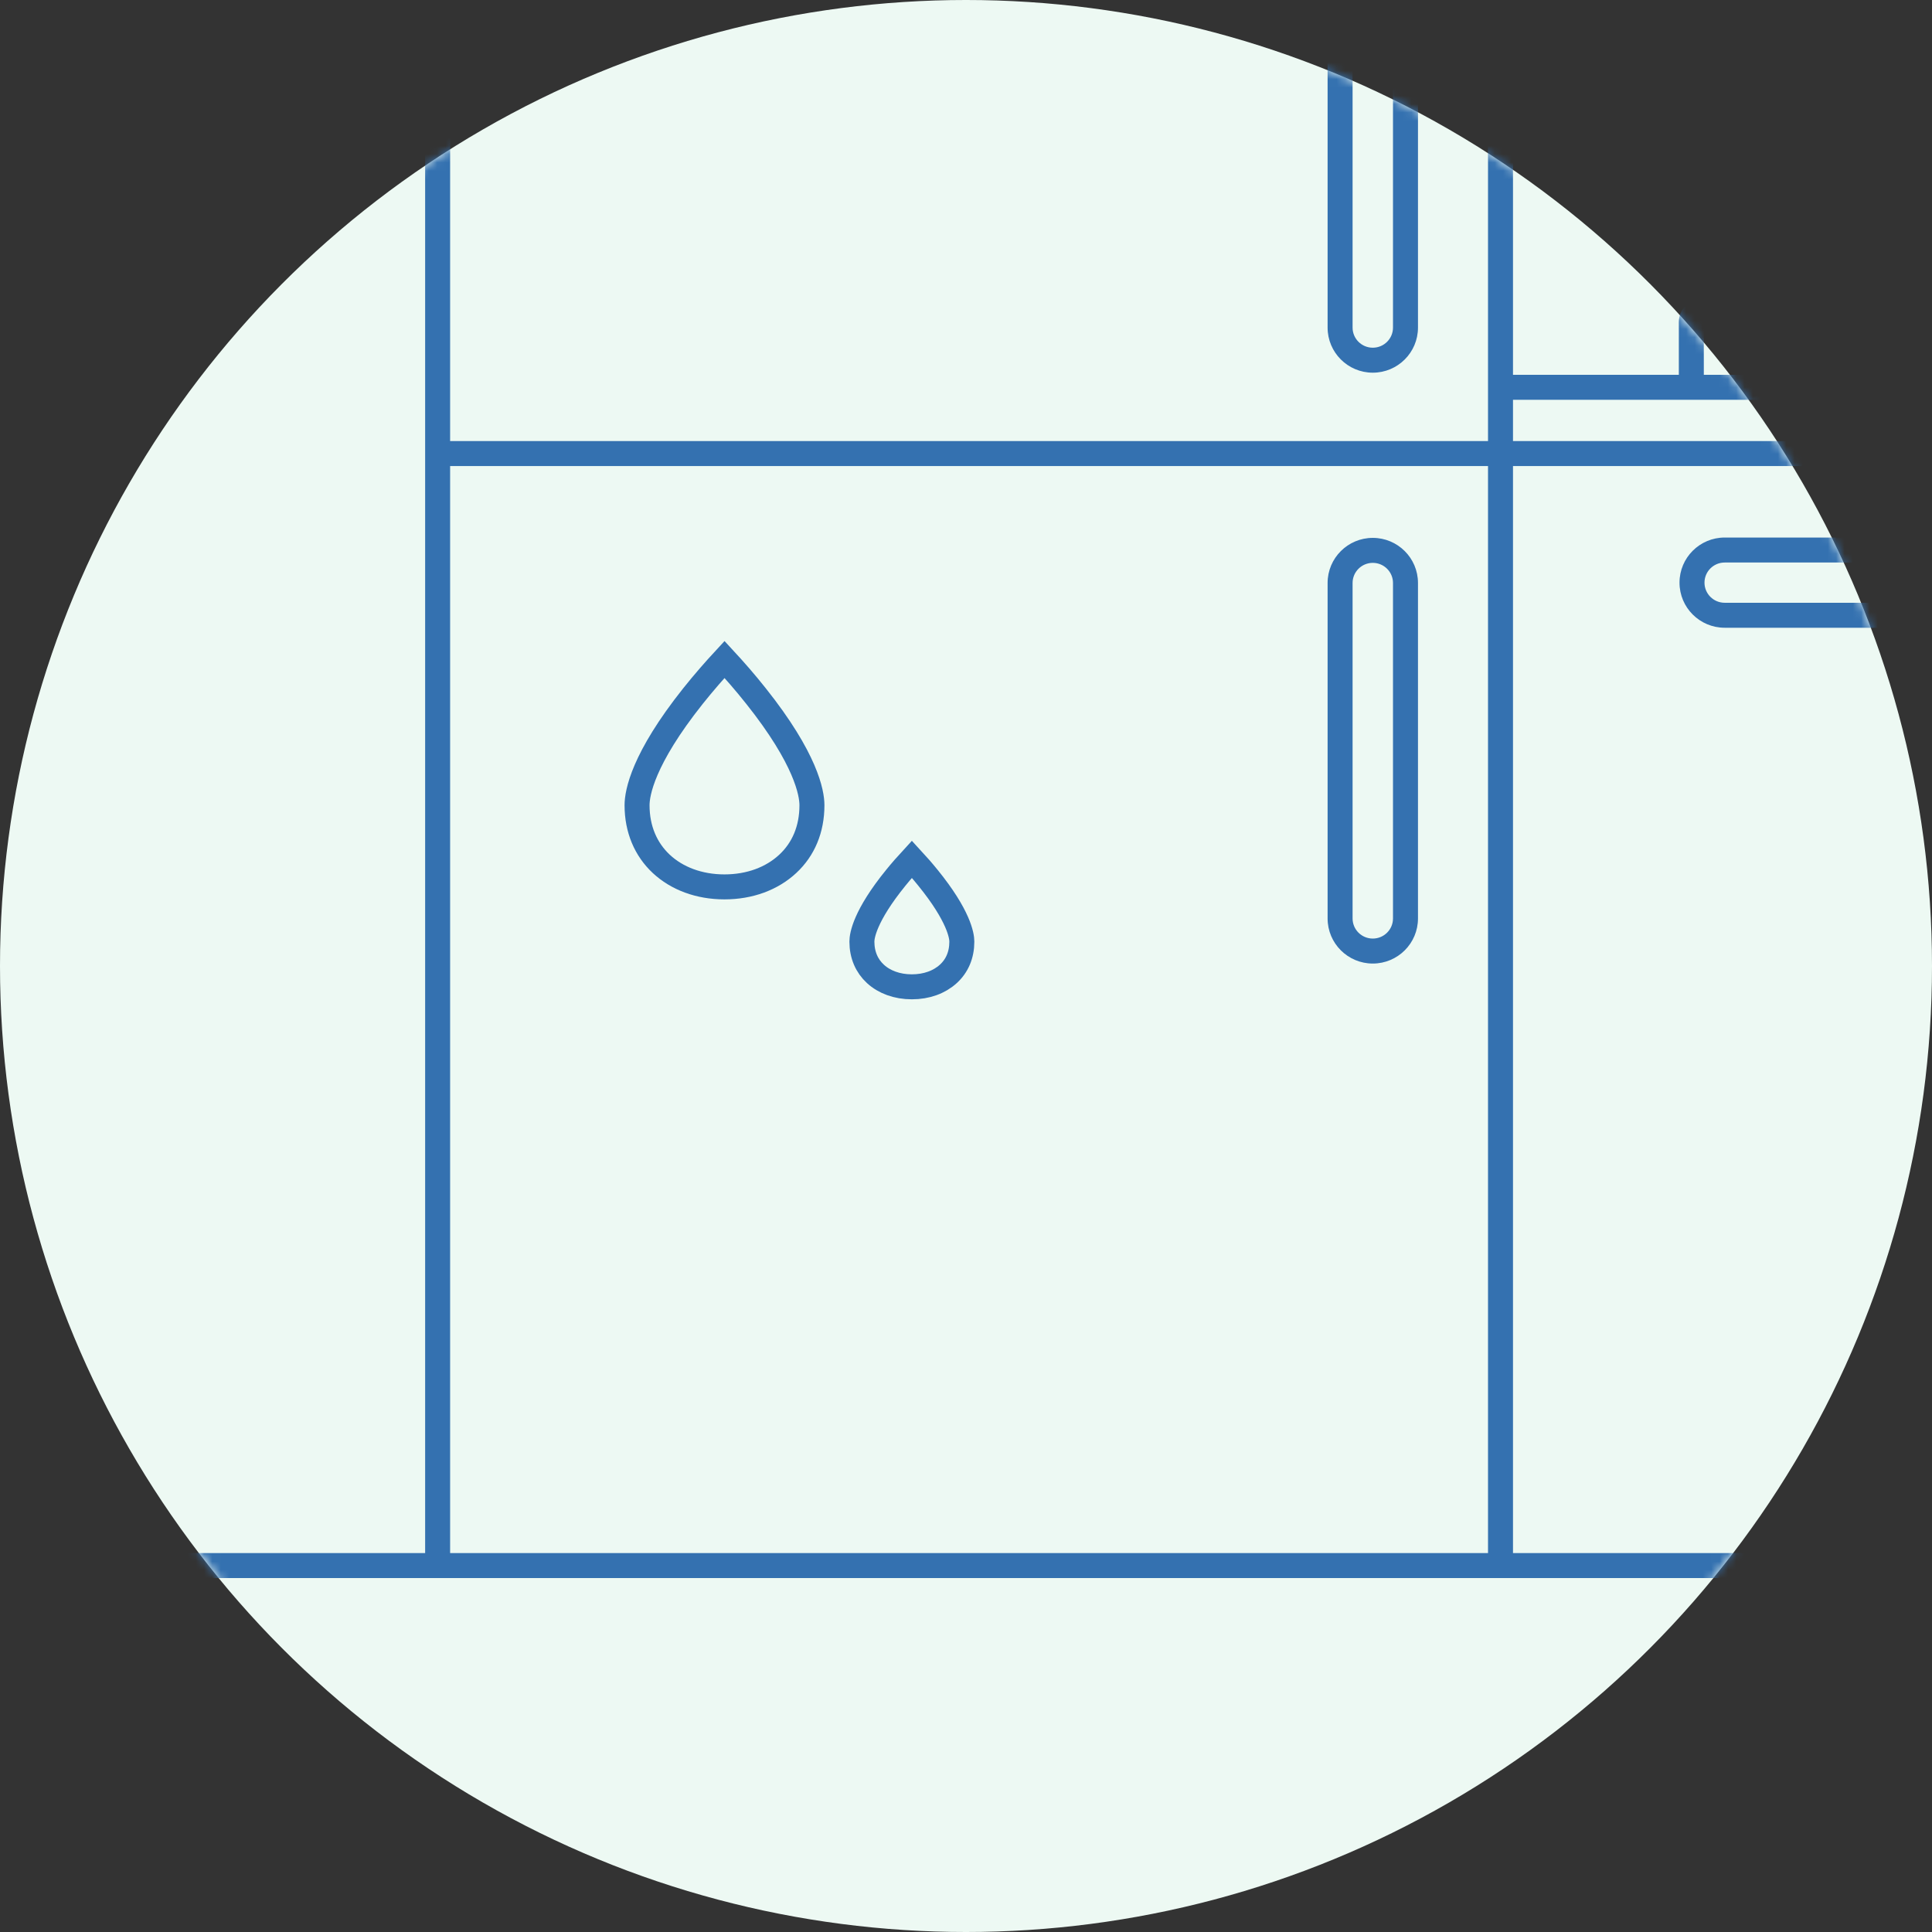
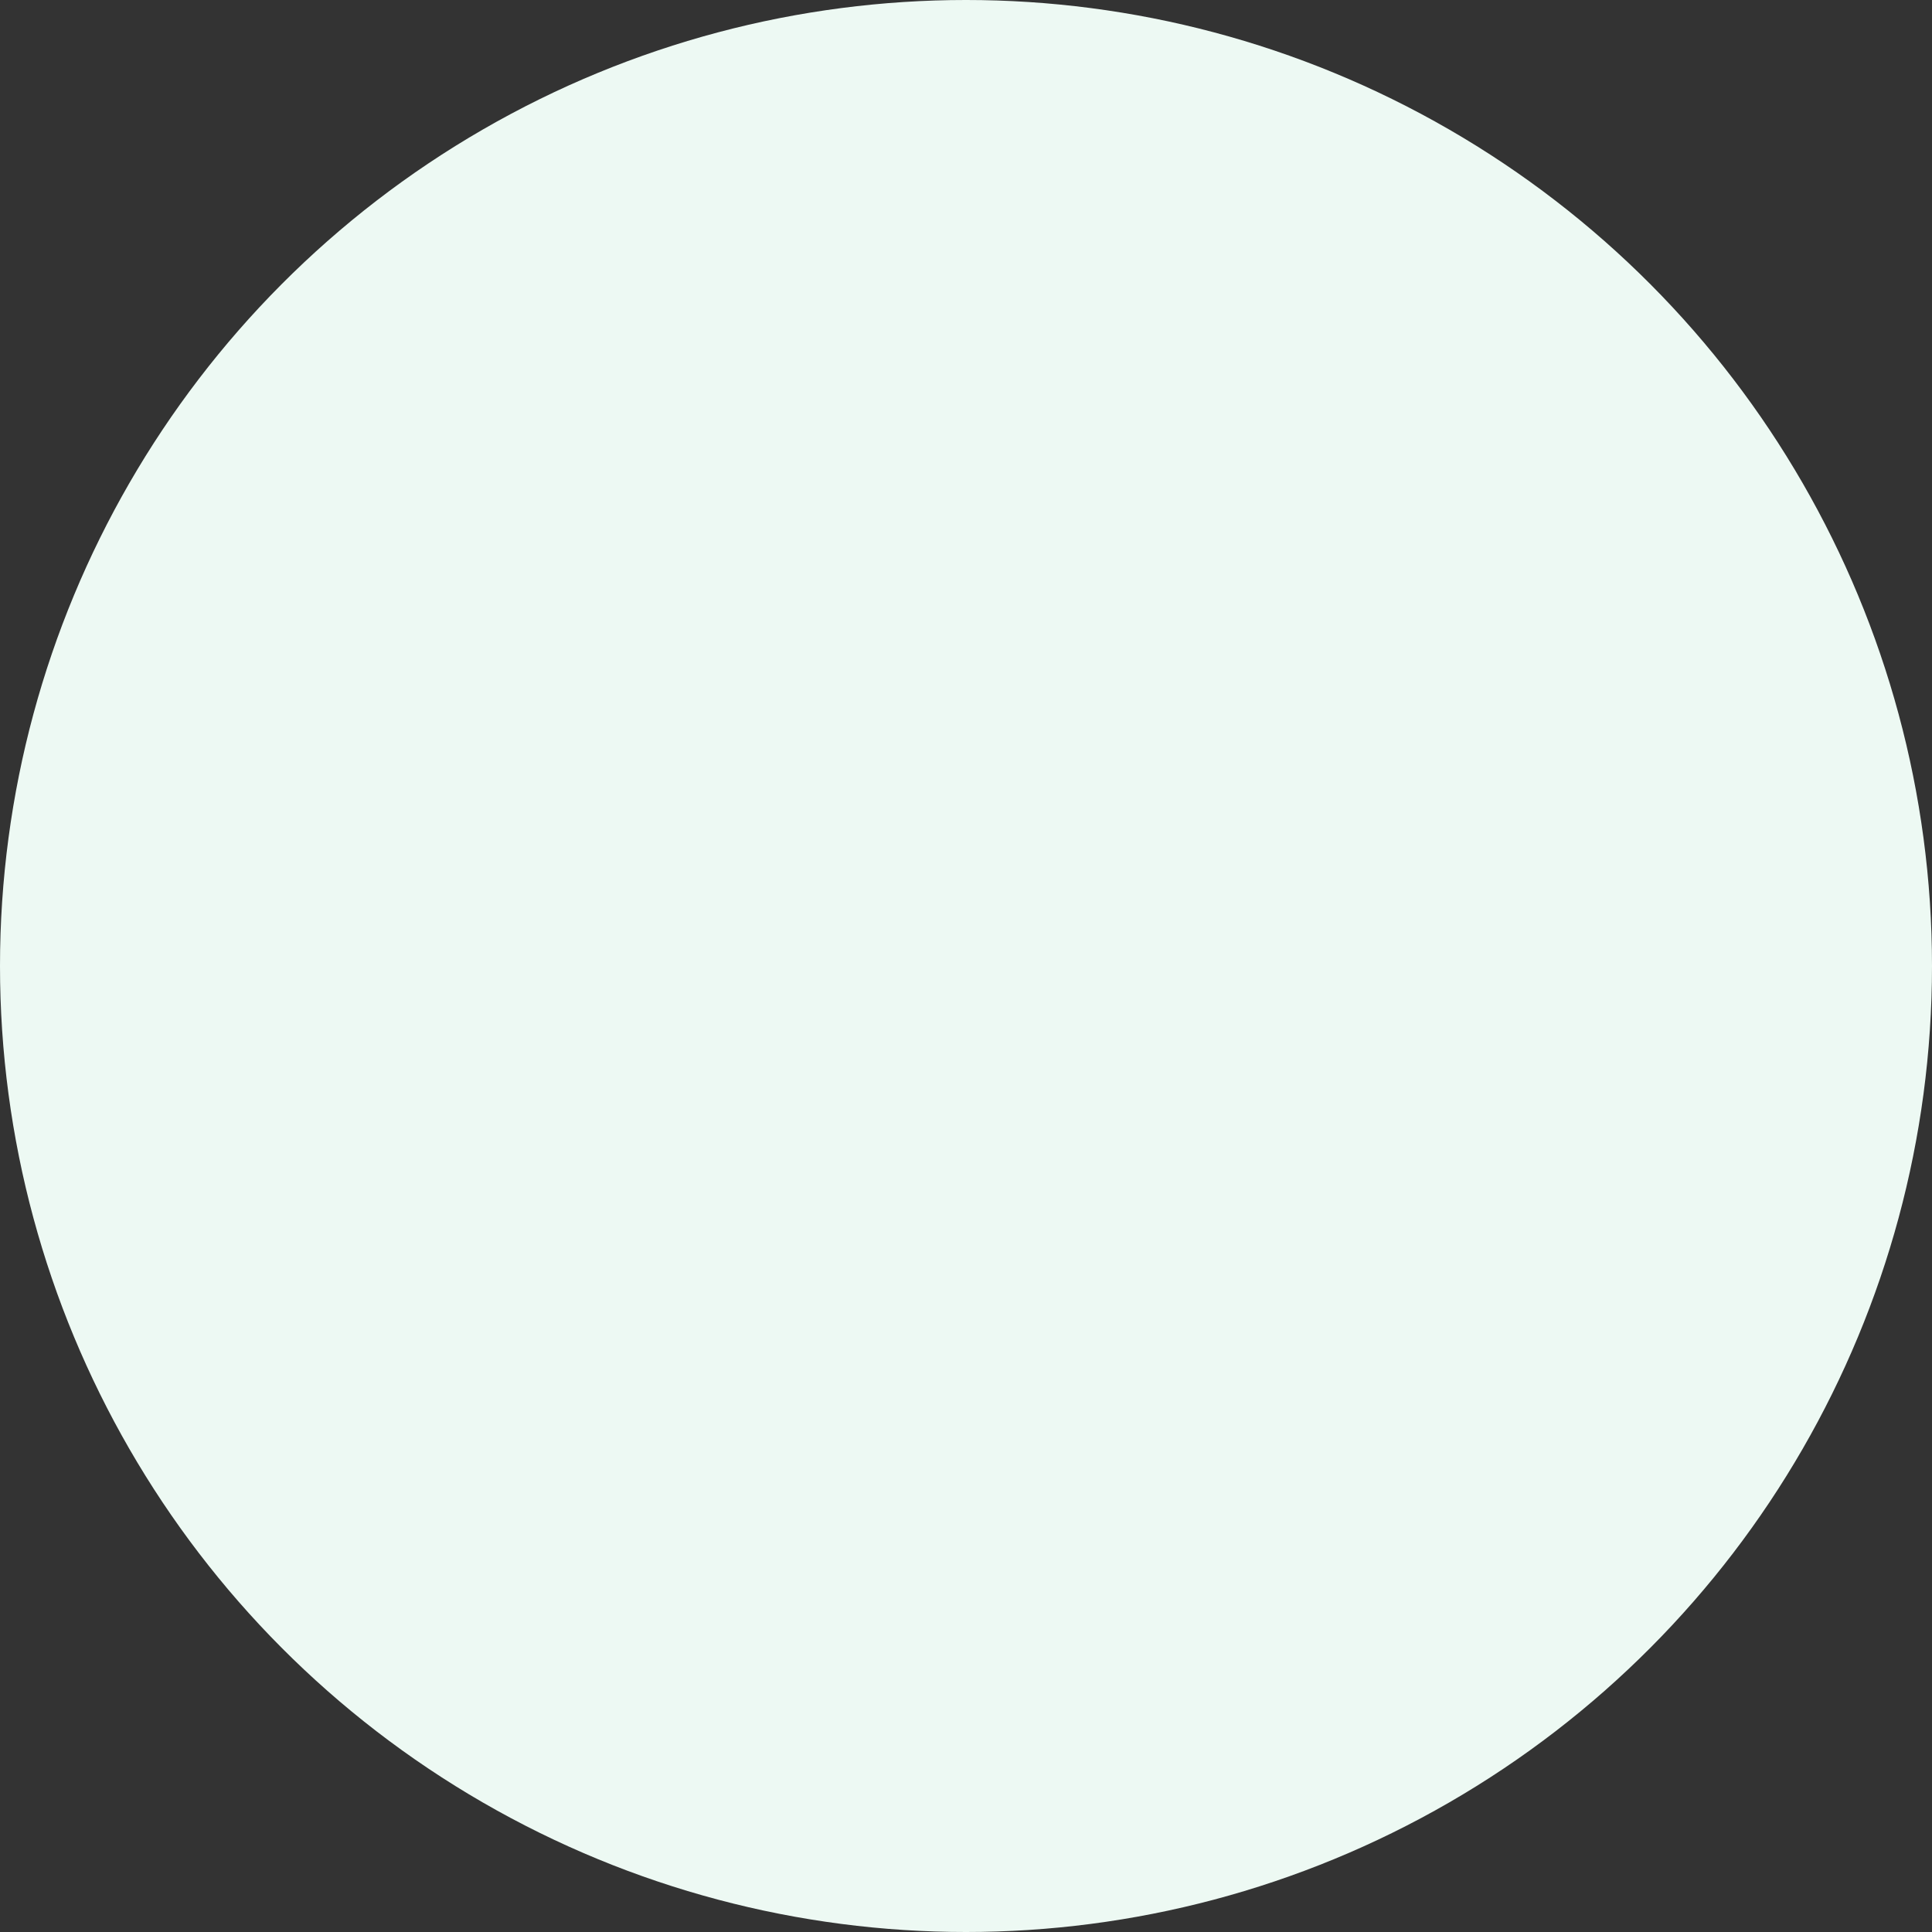
<svg xmlns="http://www.w3.org/2000/svg" width="232" height="232" viewBox="0 0 232 232" fill="none">
  <rect x="0" y="0" width="232" height="232" fill="#333333" stroke="none" />
  <circle cx="116" cy="116" r="116" fill="#EDF9F3" />
  <mask id="mask0_812_4447" style="mask-type:alpha" maskUnits="userSpaceOnUse" x="0" y="0" width="232" height="232">
-     <circle cx="116" cy="116" r="116" fill="#D9D9D9" />
-   </mask>
+     </mask>
  <g mask="url(#mask0_812_4447)">
-     <path d="M52.552 188H51.052V189.5H52.552V188ZM402.048 54.463H403.548V52.963H402.048V54.463ZM402.048 188V189.5H403.548V188H402.048ZM274.414 98.852V97.352H272.914V98.852H274.414ZM402.048 98.852H403.548V97.352H402.048V98.852ZM402.046 54.463V52.963H400.546V54.463H402.046ZM494.071 54.463H495.571V52.963H494.071V54.463ZM494.071 188V189.5H495.571V188H494.071ZM402.046 188H400.546V189.5H402.046V188ZM494.072 54.463V52.963H492.572V54.463H494.072ZM643.45 54.463H644.95V52.963H643.45V54.463ZM643.45 188V189.5H644.95V188H643.45ZM494.072 188H492.572V189.5H494.072V188ZM402.048 75.169V76.669H403.548V75.169H402.048ZM274.414 75.169H272.914V76.669H274.414V75.169ZM369.641 -44.974V-43.474H371.141V-44.974H369.641ZM306.821 -44.974H305.321V-43.474H306.821V-44.974ZM180.185 46.506V45.006H178.685L178.685 46.506L180.185 46.506ZM17 186.5C16.172 186.5 15.5 187.172 15.5 188C15.5 188.828 16.172 189.5 17 189.5V186.5ZM679 189.5C679.828 189.5 680.5 188.828 680.5 188C680.5 187.172 679.828 186.5 679 186.5V189.5ZM379.954 24.509H378.454V26.009H379.954V24.509ZM620.219 46.507V48.007H621.719V46.507H620.219ZM599.236 46.507H597.736V48.007H599.236V46.507ZM531.033 46.29V47.79H532.533V46.29H531.033ZM516.637 46.29H515.137V47.79H516.637V46.29ZM527.2 23.157V24.657H528.7V23.157H527.2ZM520.562 23.157H519.062V24.657H520.562V23.157ZM523.881 11.538V10.038H522.381V11.538H523.881ZM606.911 38.548H605.411V40.048H606.911V38.548ZM612.754 38.548V40.048H614.254V38.548H612.754ZM586.095 8.71H584.595V10.21H586.095V8.71ZM591.938 8.71V10.21H593.438V8.71H591.938ZM214.867 37.365L213.426 37.781L213.739 38.865H214.867V37.365ZM215.102 24.807L216.556 25.176L216.556 25.174L215.102 24.807ZM213.51 17.858H212.01V18.554L212.541 19.003L213.51 17.858ZM213.51 16.556L212.56 15.396L212.01 15.846V16.556H213.51ZM215.718 11.845L214.219 11.79L214.218 11.818V11.845H215.718ZM215.643 11.094L214.158 11.306L214.17 11.394L214.193 11.481L215.643 11.094ZM212.147 6.462L210.648 6.406L210.611 7.422L211.54 7.833L212.147 6.462ZM207.304 6.452L207.906 7.826L208.844 7.415L208.803 6.392L207.304 6.452ZM203.79 11.094L205.239 11.481L205.262 11.395L205.275 11.306L203.79 11.094ZM203.714 11.845H205.214V11.819L205.213 11.792L203.714 11.845ZM205.923 16.556H207.423V15.846L206.874 15.396L205.923 16.556ZM205.923 17.844L206.886 18.993L207.423 18.544V17.844H205.923ZM204.122 24.217L202.642 24.463L202.647 24.49L202.652 24.517L204.122 24.217ZM204.418 37.366L204.429 38.866L205.616 38.858L205.88 37.701L204.418 37.366ZM56.536 -136.5H176.201V-139.5H56.536V-136.5ZM176.201 -136.5C177.575 -136.5 178.685 -135.388 178.685 -134.026H181.685C181.685 -137.052 179.225 -139.5 176.201 -139.5V-136.5ZM178.685 -134.026V54.463H181.685V-134.026H178.685ZM180.185 52.963H52.552V55.963H180.185V52.963ZM54.052 54.463V-134.026H51.052V54.463H54.052ZM54.052 -134.026C54.052 -135.388 55.162 -136.5 56.536 -136.5V-139.5C53.512 -139.5 51.052 -137.052 51.052 -134.026H54.052ZM502.937 -136.5H622.602V-139.5H502.937V-136.5ZM622.602 -136.5C623.977 -136.5 625.086 -135.389 625.086 -134.026H628.086C628.086 -137.053 625.627 -139.5 622.602 -139.5V-136.5ZM625.086 -134.026V-62.59H628.086V-134.026H625.086ZM625.086 -62.59C625.086 -61.227 623.977 -60.116 622.602 -60.116V-57.116C625.627 -57.116 628.086 -59.563 628.086 -62.59H625.086ZM622.602 -60.116H502.937V-57.116H622.602V-60.116ZM502.937 -60.116C501.561 -60.116 500.453 -61.227 500.453 -62.59H497.453C497.453 -59.563 499.911 -57.116 502.937 -57.116V-60.116ZM500.453 -62.59V-134.026H497.453V-62.59H500.453ZM500.453 -134.026C500.453 -135.389 501.561 -136.5 502.937 -136.5V-139.5C499.911 -139.5 497.453 -137.053 497.453 -134.026H500.453ZM178.685 54.463L178.685 188L181.685 188L181.685 54.463L178.685 54.463ZM180.185 186.5H52.552V189.5H180.185V186.5ZM54.052 188V54.463H51.052V188H54.052ZM180.185 55.963H274.414V52.963H180.185V55.963ZM272.914 54.463V188H275.914V54.463H272.914ZM274.414 186.5H180.185V189.5H274.414V186.5ZM274.414 55.963H402.048V52.963H274.414V55.963ZM400.548 54.463V188H403.548V54.463H400.548ZM402.048 186.5H274.414V189.5H402.048V186.5ZM274.414 100.352H402.048V97.352H274.414V100.352ZM400.548 98.852V188H403.548V98.852H400.548ZM275.914 188V98.852H272.914V188H275.914ZM402.046 55.963H494.071V52.963H402.046V55.963ZM492.571 54.463V188H495.571V54.463H492.571ZM494.071 186.5H402.046V189.5H494.071V186.5ZM403.546 188V54.463H400.546V188H403.546ZM494.072 55.963H643.45V52.963H494.072V55.963ZM641.95 54.463V188H644.95V54.463H641.95ZM643.45 186.5H494.072V189.5H643.45V186.5ZM495.572 188V54.463H492.572V188H495.572ZM400.548 54.463V75.169H403.548V54.463H400.548ZM402.048 73.669H274.414V76.669H402.048V73.669ZM275.914 75.169V54.463H272.914V75.169H275.914ZM278.398 -43.474H398.063V-46.474H278.398V-43.474ZM398.063 -43.474C399.439 -43.474 400.548 -42.362 400.548 -40.999H403.548C403.548 -44.026 401.089 -46.474 398.063 -46.474V-43.474ZM400.548 -40.999V-28.242H403.548V-40.999H400.548ZM400.548 -28.242C400.548 -26.879 399.439 -25.768 398.063 -25.768V-22.768C401.089 -22.768 403.548 -25.215 403.548 -28.242H400.548ZM398.063 -25.768H278.398V-22.768H398.063V-25.768ZM278.398 -25.768C277.023 -25.768 275.914 -26.879 275.914 -28.242H272.914C272.914 -25.215 275.373 -22.768 278.398 -22.768V-25.768ZM275.914 -28.242V-40.999H272.914V-28.242H275.914ZM275.914 -40.999C275.914 -42.362 277.023 -43.474 278.398 -43.474V-46.474C275.373 -46.474 272.914 -44.026 272.914 -40.999H275.914ZM310.805 -136.5H365.656V-139.5H310.805V-136.5ZM365.656 -136.5C367.031 -136.5 368.141 -135.388 368.141 -134.026H371.141C371.141 -137.052 368.68 -139.5 365.656 -139.5V-136.5ZM368.141 -134.026V-44.974H371.141V-134.026H368.141ZM369.641 -46.474H306.821V-43.474H369.641V-46.474ZM308.321 -44.974V-134.026H305.321V-44.974H308.321ZM308.321 -134.026C308.321 -135.388 309.431 -136.5 310.805 -136.5V-139.5C307.781 -139.5 305.321 -137.052 305.321 -134.026H308.321ZM180.185 48.006H669.685V45.006H180.185V48.006ZM669.685 48.006C671.059 48.006 672.169 49.118 672.169 50.48H675.169C675.169 47.454 672.709 45.006 669.685 45.006V48.006ZM672.169 50.48V50.489H675.169V50.48H672.169ZM672.169 50.489C672.169 51.851 671.059 52.963 669.685 52.963V55.963C672.709 55.963 675.169 53.515 675.169 50.489H672.169ZM669.685 52.963H180.185V55.963H669.685V52.963ZM181.685 54.463L181.685 46.506L178.685 46.506L178.685 54.463L181.685 54.463ZM164.848 -3.362H164.849V-6.362H164.848V-3.362ZM164.849 -3.362C166.192 -3.362 167.275 -2.277 167.275 -0.946H170.275C170.275 -3.941 167.842 -6.362 164.849 -6.362V-3.362ZM167.275 -0.946V39.337H170.275V-0.946H167.275ZM167.275 39.337C167.275 40.668 166.192 41.753 164.849 41.753V44.753C167.842 44.753 170.275 42.332 170.275 39.337H167.275ZM164.849 41.753H164.848V44.753H164.849V41.753ZM164.848 41.753C163.504 41.753 162.422 40.668 162.422 39.337H159.422C159.422 42.332 161.855 44.753 164.848 44.753V41.753ZM162.422 39.337V-0.946H159.422V39.337H162.422ZM162.422 -0.946C162.422 -2.277 163.504 -3.362 164.848 -3.362V-6.362C161.855 -6.362 159.422 -3.941 159.422 -0.946H162.422ZM164.848 67.59H164.849V64.59H164.848V67.59ZM164.849 67.59C166.192 67.59 167.275 68.676 167.275 70.006H170.275C170.275 67.012 167.842 64.59 164.849 64.59V67.59ZM167.275 70.006V110.29H170.275V70.006H167.275ZM167.275 110.29C167.275 111.621 166.192 112.706 164.849 112.706V115.706C167.842 115.706 170.275 113.285 170.275 110.29H167.275ZM164.849 112.706H164.848V115.706H164.849V112.706ZM164.848 112.706C163.504 112.706 162.422 111.621 162.422 110.29H159.422C159.422 113.285 161.855 115.706 164.848 115.706V112.706ZM162.422 110.29V70.006H159.422V110.29H162.422ZM162.422 70.006C162.422 68.676 163.504 67.59 164.848 67.59V64.59C161.855 64.59 159.422 67.012 159.422 70.006H162.422ZM249.916 69.965V69.967H252.916V69.965H249.916ZM249.916 69.967C249.916 71.297 248.834 72.382 247.491 72.382V75.382C250.484 75.382 252.916 72.961 252.916 69.967H249.916ZM247.491 72.382H207.106V75.382H247.491V72.382ZM207.106 72.382C205.763 72.382 204.68 71.297 204.68 69.967H201.68C201.68 72.961 204.113 75.382 207.106 75.382V72.382ZM204.68 69.967V69.965H201.68V69.967H204.68ZM204.68 69.965C204.68 68.635 205.763 67.549 207.106 67.549V64.549C204.113 64.549 201.68 66.971 201.68 69.965H204.68ZM207.106 67.549H247.491V64.549H207.106V67.549ZM247.491 67.549C248.834 67.549 249.916 68.635 249.916 69.965H252.916C252.916 66.971 250.484 64.549 247.491 64.549V67.549ZM391.071 87.114V87.115H394.071V87.114H391.071ZM391.071 87.115C391.071 88.446 389.988 89.531 388.645 89.531V92.531C391.638 92.531 394.071 90.11 394.071 87.115H391.071ZM388.645 89.531H287.817V92.531H388.645V89.531ZM287.817 89.531C286.474 89.531 285.391 88.446 285.391 87.115H282.391C282.391 90.11 284.824 92.531 287.817 92.531V89.531ZM285.391 87.115V87.114H282.391V87.115H285.391ZM285.391 87.114C285.391 85.783 286.474 84.698 287.817 84.698V81.698C284.824 81.698 282.391 84.119 282.391 87.114H285.391ZM287.817 84.698H388.645V81.698H287.817V84.698ZM388.645 84.698C389.988 84.698 391.071 85.783 391.071 87.114H394.071C394.071 84.119 391.638 81.698 388.645 81.698V84.698ZM480.95 68.076V68.078H483.95V68.076H480.95ZM480.95 68.078C480.95 69.408 479.868 70.493 478.525 70.493V73.493C481.518 73.493 483.95 71.072 483.95 68.078H480.95ZM478.525 70.493H420.867V73.493H478.525V70.493ZM420.867 70.493C419.524 70.493 418.442 69.408 418.442 68.078H415.442C415.442 71.072 417.874 73.493 420.867 73.493V70.493ZM418.442 68.078V68.076H415.442V68.078H418.442ZM418.442 68.076C418.442 66.746 419.524 65.66 420.867 65.66V62.66C417.874 62.66 415.442 65.082 415.442 68.076H418.442ZM420.867 65.66H478.525V62.66H420.867V65.66ZM478.525 65.66C479.868 65.66 480.95 66.746 480.95 68.076H483.95C483.95 65.082 481.518 62.66 478.525 62.66V65.66ZM626.835 68.078V68.079H629.835V68.078H626.835ZM626.835 68.079C626.835 69.41 625.752 70.495 624.409 70.495V73.495C627.402 73.495 629.835 71.073 629.835 68.079H626.835ZM624.409 70.495H513.04V73.495H624.409V70.495ZM513.04 70.495C511.697 70.495 510.615 69.409 510.615 68.079H507.615C507.615 71.073 510.048 73.495 513.04 73.495V70.495ZM510.615 68.079V68.078H507.615V68.079H510.615ZM510.615 68.078C510.615 66.747 511.697 65.662 513.04 65.662V62.662C510.048 62.662 507.615 65.083 507.615 68.078H510.615ZM513.04 65.662H624.409V62.662H513.04V65.662ZM624.409 65.662C625.752 65.662 626.835 66.747 626.835 68.078H629.835C629.835 65.083 627.402 62.662 624.409 62.662V65.662ZM613.078 -74.033V-74.031H616.078V-74.033H613.078ZM613.078 -74.031C613.078 -72.701 611.995 -71.616 610.652 -71.616V-68.616C613.645 -68.616 616.078 -71.037 616.078 -74.031H613.078ZM610.652 -71.616H515.452V-68.616H610.652V-71.616ZM515.452 -71.616C514.109 -71.616 513.027 -72.701 513.027 -74.031H510.027C510.027 -71.037 512.459 -68.616 515.452 -68.616V-71.616ZM513.027 -74.031V-74.033H510.027V-74.031H513.027ZM513.027 -74.033C513.027 -75.364 514.109 -76.449 515.452 -76.449V-79.449C512.459 -79.449 510.027 -77.027 510.027 -74.033H513.027ZM515.452 -76.449H610.652V-79.449H515.452V-76.449ZM610.652 -76.449C611.995 -76.449 613.078 -75.364 613.078 -74.033H616.078C616.078 -77.027 613.645 -79.449 610.652 -79.449V-76.449ZM321.852 141.59L334.066 129.407L331.947 127.283L319.733 139.466L321.852 141.59ZM347.978 153.382L360.194 141.197L358.075 139.073L345.86 151.258L347.978 153.382ZM321.852 160.489L357.125 125.303L355.006 123.179L319.733 158.365L321.852 160.489ZM331.059 61.902H345.402V58.902H331.059V61.902ZM345.402 61.902C346.778 61.902 347.886 63.013 347.886 64.376H350.886C350.886 61.349 348.428 58.902 345.402 58.902V61.902ZM347.886 64.376V65.256H350.886V64.376H347.886ZM347.886 65.256C347.886 66.619 346.778 67.73 345.402 67.73V70.73C348.428 70.73 350.886 68.283 350.886 65.256H347.886ZM345.402 67.73H331.059V70.73H345.402V67.73ZM331.059 67.73C329.684 67.73 328.575 66.619 328.575 65.256H325.575C325.575 68.283 328.034 70.73 331.059 70.73V67.73ZM328.575 65.256V64.376H325.575V65.256H328.575ZM328.575 64.376C328.575 63.013 329.684 61.902 331.059 61.902V58.902C328.034 58.902 325.575 61.349 325.575 64.376H328.575ZM17 189.5H679V186.5H17V189.5ZM340.725 19.854H379.954V16.854H340.725V19.854ZM378.454 18.354V42.092H381.454V18.354H378.454ZM378.454 42.092C378.454 43.453 377.344 44.566 375.97 44.566V47.566C378.994 47.566 381.454 45.117 381.454 42.092H378.454ZM375.97 44.566H344.709V47.566H375.97V44.566ZM344.709 44.566C343.335 44.566 342.225 43.453 342.225 42.092H339.225C339.225 45.117 341.685 47.566 344.709 47.566V44.566ZM342.225 42.092V18.354H339.225V42.092H342.225ZM344.709 13.812H375.97V10.812H344.709V13.812ZM375.97 13.812C377.344 13.812 378.454 14.924 378.454 16.286H381.454C381.454 13.26 378.994 10.812 375.97 10.812V13.812ZM378.454 16.286V18.354H381.454V16.286H378.454ZM342.225 18.354V16.286H339.225V18.354H342.225ZM342.225 16.286C342.225 14.924 343.335 13.812 344.709 13.812V10.812C341.685 10.812 339.225 13.26 339.225 16.286H342.225ZM379.954 19.854H411.076V16.854H379.954V19.854ZM411.076 19.854C411.953 19.854 412.661 20.565 412.661 21.431H415.661C415.661 18.901 413.603 16.854 411.076 16.854V19.854ZM412.661 21.431C412.661 22.297 411.953 23.009 411.076 23.009V26.009C413.603 26.009 415.661 23.961 415.661 21.431H412.661ZM411.076 23.009H379.954V26.009H411.076V23.009ZM381.454 24.509V18.354H378.454V24.509H381.454ZM603.22 40.049H616.235V37.049H603.22V40.049ZM616.235 40.049C617.609 40.049 618.719 41.162 618.719 42.523H621.719C621.719 39.498 619.259 37.049 616.235 37.049V40.049ZM618.719 42.523V46.507H621.719V42.523H618.719ZM620.219 45.007H599.236V48.007H620.219V45.007ZM600.736 46.507V42.523H597.736V46.507H600.736ZM600.736 42.523C600.736 41.162 601.846 40.049 603.22 40.049V37.049C600.196 37.049 597.736 39.498 597.736 42.523H600.736ZM520.621 25.41H527.049V22.41H520.621V25.41ZM527.049 25.41C528.423 25.41 529.533 26.522 529.533 27.884H532.533C532.533 24.858 530.073 22.41 527.049 22.41V25.41ZM529.533 27.884V46.29H532.533V27.884H529.533ZM531.033 44.79H516.637V47.79H531.033V44.79ZM518.137 46.29V27.884H515.137V46.29H518.137ZM518.137 27.884C518.137 26.522 519.247 25.41 520.621 25.41V22.41C517.597 22.41 515.137 24.858 515.137 27.884H518.137ZM523.219 19.156H524.544V16.156H523.219V19.156ZM524.544 19.156C525.185 19.156 525.7 19.675 525.7 20.305H528.7C528.7 18.011 526.835 16.156 524.544 16.156V19.156ZM525.7 20.305V23.157H528.7V20.305H525.7ZM527.2 21.657H520.562V24.657H527.2V21.657ZM522.062 23.157V20.305H519.062V23.157H522.062ZM522.062 20.305C522.062 19.675 522.577 19.156 523.219 19.156V16.156C520.928 16.156 519.062 18.011 519.062 20.305H522.062ZM525.381 16.014V11.538H522.381V16.014H525.381ZM523.881 13.038H527.2V10.038H523.881V13.038ZM365.96 64.816C365.96 65.779 365.176 66.567 364.201 66.567V69.567C366.826 69.567 368.96 67.443 368.96 64.816H365.96ZM364.201 66.567C363.226 66.567 362.442 65.779 362.442 64.816H359.442C359.442 67.443 361.576 69.567 364.201 69.567V66.567ZM362.442 64.816C362.442 63.853 363.226 63.065 364.201 63.065V60.065C361.576 60.065 359.442 62.189 359.442 64.816H362.442ZM364.201 63.065C365.176 63.065 365.96 63.853 365.96 64.816H368.96C368.96 62.189 366.826 60.065 364.201 60.065V63.065ZM383.983 64.816C383.983 65.779 383.199 66.567 382.224 66.567V69.567C384.849 69.567 386.983 67.443 386.983 64.816H383.983ZM382.224 66.567C381.249 66.567 380.465 65.779 380.465 64.816H377.465C377.465 67.443 379.599 69.567 382.224 69.567V66.567ZM380.465 64.816C380.465 63.853 381.249 63.065 382.224 63.065V60.065C379.599 60.065 377.465 62.189 377.465 64.816H380.465ZM382.224 63.065C383.199 63.065 383.983 63.853 383.983 64.816H386.983C386.983 62.189 384.849 60.065 382.224 60.065V63.065ZM295.978 64.816C295.978 65.779 295.194 66.567 294.219 66.567V69.567C296.844 69.567 298.978 67.443 298.978 64.816H295.978ZM294.219 66.567C293.244 66.567 292.46 65.779 292.46 64.816H289.46C289.46 67.443 291.595 69.567 294.219 69.567V66.567ZM292.46 64.816C292.46 63.853 293.244 63.065 294.219 63.065V60.065C291.595 60.065 289.46 62.189 289.46 64.816H292.46ZM294.219 63.065C295.194 63.065 295.978 63.853 295.978 64.816H298.978C298.978 62.189 296.844 60.065 294.219 60.065V63.065ZM314 64.816C314 65.779 313.216 66.567 312.241 66.567V69.567C314.866 69.567 317 67.444 317 64.816H314ZM312.241 66.567C311.266 66.567 310.482 65.779 310.482 64.816H307.482C307.482 67.443 309.616 69.567 312.241 69.567V66.567ZM310.482 64.816C310.482 63.853 311.266 63.065 312.241 63.065V60.065C309.616 60.065 307.482 62.189 307.482 64.816H310.482ZM312.241 63.065C313.216 63.065 314 63.853 314 64.816H317C317 62.189 314.866 60.065 312.241 60.065V63.065ZM605.411 -9.374V38.548H608.411V-9.374H605.411ZM606.911 40.048H612.754V37.048H606.911V40.048ZM614.254 38.548V-9.374H611.254V38.548H614.254ZM614.254 -9.374C614.254 -17.537 607.599 -24.17 599.425 -24.17V-21.17C605.949 -21.17 611.254 -15.873 611.254 -9.374H614.254ZM599.425 -24.17C591.25 -24.17 584.595 -17.537 584.595 -9.374H587.595C587.595 -15.873 592.9 -21.17 599.425 -21.17V-24.17ZM584.595 -9.374V8.71H587.595V-9.374H584.595ZM586.095 10.21H591.938V7.21H586.095V10.21ZM593.438 8.71V-9.374H590.438V8.71H593.438ZM593.438 -9.374C593.438 -12.66 596.121 -15.342 599.425 -15.342V-18.342C594.471 -18.342 590.438 -14.323 590.438 -9.374H593.438ZM599.425 -15.342C602.729 -15.342 605.411 -12.661 605.411 -9.374H608.411C608.411 -14.325 604.378 -18.342 599.425 -18.342V-15.342ZM215.005 35.865H214.867V38.865H215.005V35.865ZM216.308 36.949C215.88 35.466 215.457 33.567 215.457 31.914H212.457C212.457 33.99 212.972 36.209 213.426 37.781L216.308 36.949ZM215.457 31.914C215.457 29.936 216.071 27.086 216.556 25.176L213.648 24.437C213.164 26.343 212.457 29.52 212.457 31.914H215.457ZM216.556 25.174C216.641 24.841 216.777 24.316 216.89 23.828C216.947 23.584 217.002 23.333 217.043 23.107C217.079 22.912 217.124 22.634 217.124 22.381H214.124C214.124 22.336 214.126 22.378 214.092 22.568C214.063 22.727 214.02 22.927 213.968 23.151C213.864 23.599 213.739 24.079 213.648 24.439L216.556 25.174ZM217.124 22.381C217.124 20.101 216.083 18.071 214.479 16.713L212.541 19.003C213.513 19.826 214.124 21.037 214.124 22.381H217.124ZM215.01 17.858V16.556H212.01V17.858H215.01ZM214.46 17.717C216.122 16.355 217.228 14.294 217.228 11.94H214.228C214.228 13.323 213.583 14.558 212.56 15.396L214.46 17.717ZM217.228 11.94C217.228 11.86 217.222 11.793 217.217 11.75C217.215 11.728 217.212 11.709 217.21 11.697C217.209 11.685 217.207 11.674 217.207 11.671C217.206 11.666 217.206 11.669 217.207 11.673C217.208 11.678 217.209 11.689 217.211 11.703C217.214 11.731 217.218 11.781 217.218 11.845H214.218C214.218 11.925 214.224 11.992 214.229 12.035C214.232 12.057 214.234 12.076 214.236 12.088C214.238 12.1 214.239 12.111 214.24 12.114C214.24 12.119 214.24 12.116 214.239 12.112C214.239 12.107 214.237 12.096 214.236 12.082C214.232 12.054 214.228 12.004 214.228 11.94H217.228ZM217.217 11.901C217.216 11.938 217.213 11.965 217.212 11.976C217.211 11.983 217.21 11.993 217.213 11.974C217.214 11.962 217.218 11.93 217.221 11.893C217.224 11.854 217.228 11.801 217.228 11.738H214.228C214.228 11.694 214.23 11.659 214.232 11.638C214.233 11.627 214.234 11.619 214.234 11.615C214.235 11.611 214.235 11.609 214.235 11.611C214.234 11.612 214.234 11.613 214.234 11.616C214.234 11.619 214.233 11.622 214.233 11.626C214.232 11.634 214.23 11.647 214.229 11.661C214.226 11.69 214.222 11.735 214.219 11.79L217.217 11.901ZM217.228 11.738C217.228 11.384 217.18 11.039 217.092 10.708L214.193 11.481C214.217 11.568 214.228 11.653 214.228 11.738H217.228ZM217.128 10.883C216.758 8.29 215.082 6.121 212.755 5.09L211.54 7.833C212.929 8.448 213.935 9.747 214.158 11.306L217.128 10.883ZM213.646 6.517C213.645 6.564 213.641 6.6 213.639 6.617C213.637 6.63 213.635 6.643 213.638 6.625C213.639 6.614 213.644 6.579 213.649 6.537C213.653 6.493 213.658 6.431 213.658 6.357H210.658C210.658 6.301 210.662 6.257 210.664 6.23C210.666 6.216 210.667 6.206 210.668 6.2C210.669 6.195 210.669 6.192 210.669 6.194C210.668 6.197 210.668 6.196 210.668 6.2C210.667 6.203 210.667 6.207 210.666 6.212C210.665 6.222 210.663 6.236 210.661 6.254C210.656 6.288 210.651 6.342 210.648 6.406L213.646 6.517ZM213.658 6.357C213.658 4.186 211.894 2.432 209.726 2.432V5.431C210.244 5.431 210.658 5.85 210.658 6.357H213.658ZM209.726 2.432C207.559 2.432 205.795 4.186 205.795 6.357H208.795C208.795 5.85 209.209 5.431 209.726 5.431V2.432ZM205.795 6.357C205.795 6.426 205.799 6.484 205.803 6.526C205.807 6.567 205.812 6.601 205.813 6.611C205.816 6.63 205.814 6.616 205.812 6.604C205.81 6.588 205.807 6.555 205.805 6.513L208.803 6.392C208.8 6.333 208.795 6.284 208.792 6.252C208.79 6.236 208.788 6.223 208.787 6.214C208.786 6.21 208.786 6.206 208.785 6.203C208.785 6.2 208.785 6.2 208.785 6.199C208.784 6.197 208.785 6.2 208.786 6.206C208.786 6.212 208.788 6.223 208.789 6.236C208.792 6.263 208.795 6.305 208.795 6.357H205.795ZM206.702 5.079C204.362 6.104 202.676 8.281 202.305 10.882L205.275 11.306C205.498 9.74 206.511 8.438 207.906 7.826L206.702 5.079ZM202.341 10.708C202.252 11.039 202.205 11.384 202.205 11.738H205.205C205.205 11.653 205.216 11.568 205.239 11.481L202.341 10.708ZM202.205 11.738C202.205 11.802 202.208 11.856 202.212 11.895C202.215 11.931 202.219 11.962 202.22 11.973C202.222 11.99 202.221 11.981 202.22 11.973C202.219 11.961 202.216 11.934 202.215 11.899L205.213 11.792C205.211 11.738 205.207 11.693 205.204 11.663C205.203 11.648 205.201 11.636 205.2 11.627C205.199 11.62 205.198 11.61 205.198 11.61C205.198 11.607 205.198 11.609 205.198 11.613C205.199 11.617 205.2 11.624 205.201 11.635C205.202 11.656 205.205 11.692 205.205 11.738H202.205ZM202.214 11.845C202.214 11.781 202.219 11.731 202.222 11.703C202.224 11.689 202.225 11.678 202.226 11.673C202.226 11.669 202.227 11.666 202.226 11.671C202.226 11.674 202.224 11.685 202.222 11.697C202.221 11.709 202.218 11.728 202.216 11.75C202.211 11.793 202.205 11.86 202.205 11.94H205.205C205.205 12.004 205.2 12.054 205.197 12.082C205.196 12.096 205.194 12.107 205.193 12.112C205.193 12.116 205.192 12.119 205.193 12.114C205.194 12.111 205.195 12.1 205.197 12.088C205.199 12.076 205.201 12.057 205.204 12.035C205.208 11.992 205.214 11.925 205.214 11.845H202.214ZM202.205 11.94C202.205 14.293 203.31 16.354 204.972 17.716L206.874 15.396C205.85 14.557 205.205 13.322 205.205 11.94H202.205ZM204.423 16.556V17.844H207.423V16.556H204.423ZM204.959 16.694C203.351 18.042 202.309 20.064 202.309 22.345H205.309C205.309 21.003 205.918 19.805 206.886 18.993L204.959 16.694ZM202.309 22.345C202.309 22.788 202.399 23.285 202.469 23.629C202.558 24.072 202.611 24.278 202.642 24.463L205.602 23.971C205.578 23.826 205.542 23.657 205.51 23.512C205.476 23.353 205.442 23.198 205.41 23.038C205.34 22.689 205.309 22.457 205.309 22.345H202.309ZM202.652 24.517C203.04 26.417 203.663 29.699 203.663 31.878H206.663C206.663 29.343 205.968 25.761 205.592 23.917L202.652 24.517ZM203.663 31.878C203.663 33.524 203.307 35.499 202.956 37.032L205.88 37.701C206.244 36.11 206.663 33.87 206.663 31.878H203.663ZM204.407 35.866C202.861 35.878 201.599 37.13 201.599 38.69H204.599C204.599 38.792 204.517 38.866 204.429 38.866L204.407 35.866ZM201.599 38.69V45.181H204.599V38.69H201.599ZM201.599 45.181C201.599 46.744 202.869 48.006 204.427 48.006V45.006C204.519 45.006 204.599 45.08 204.599 45.181H201.599ZM204.427 48.006H215.004V45.006H204.427V48.006ZM215.004 48.006C216.562 48.006 217.832 46.744 217.832 45.181H214.832C214.832 45.08 214.912 45.006 215.004 45.006V48.006ZM217.832 45.181V38.69H214.832V45.181H217.832ZM217.832 38.69C217.832 37.127 216.562 35.865 215.004 35.865V38.865C214.912 38.865 214.832 38.791 214.832 38.69H217.832ZM215.004 38.865H215.005V35.865H215.004V38.865Z" fill="#3471B0" />
-   </g>
-   <path d="M90.783 83.584L90.786 83.587C96.801 91.147 97.5 95.24 97.5 96.693C97.5 99.58 96.476 101.988 94.593 103.736C92.69 105.503 90.037 106.5 86.993 106.5C83.95 106.5 81.284 105.489 79.41 103.739C77.549 102.001 76.5 99.574 76.5 96.693C76.5 95.226 77.198 91.148 83.214 83.588C84.525 81.944 85.846 80.441 87.004 79.189C88.166 80.447 89.484 81.942 90.783 83.584Z" stroke="#3471B0" stroke-width="3" />
-   <path d="M111.432 105.407L111.435 105.41C115.153 109.993 115.5 112.372 115.5 113.07C115.5 114.683 114.922 115.997 113.874 116.951C112.803 117.927 111.283 118.5 109.496 118.5C107.709 118.5 106.182 117.918 105.13 116.954C104.092 116.004 103.5 114.677 103.5 113.07C103.5 112.364 103.846 109.994 107.565 105.411C108.225 104.598 108.891 103.842 109.502 103.179C110.115 103.843 110.778 104.596 111.432 105.407Z" stroke="#3471B0" stroke-width="3" />
+     </g>
</svg>